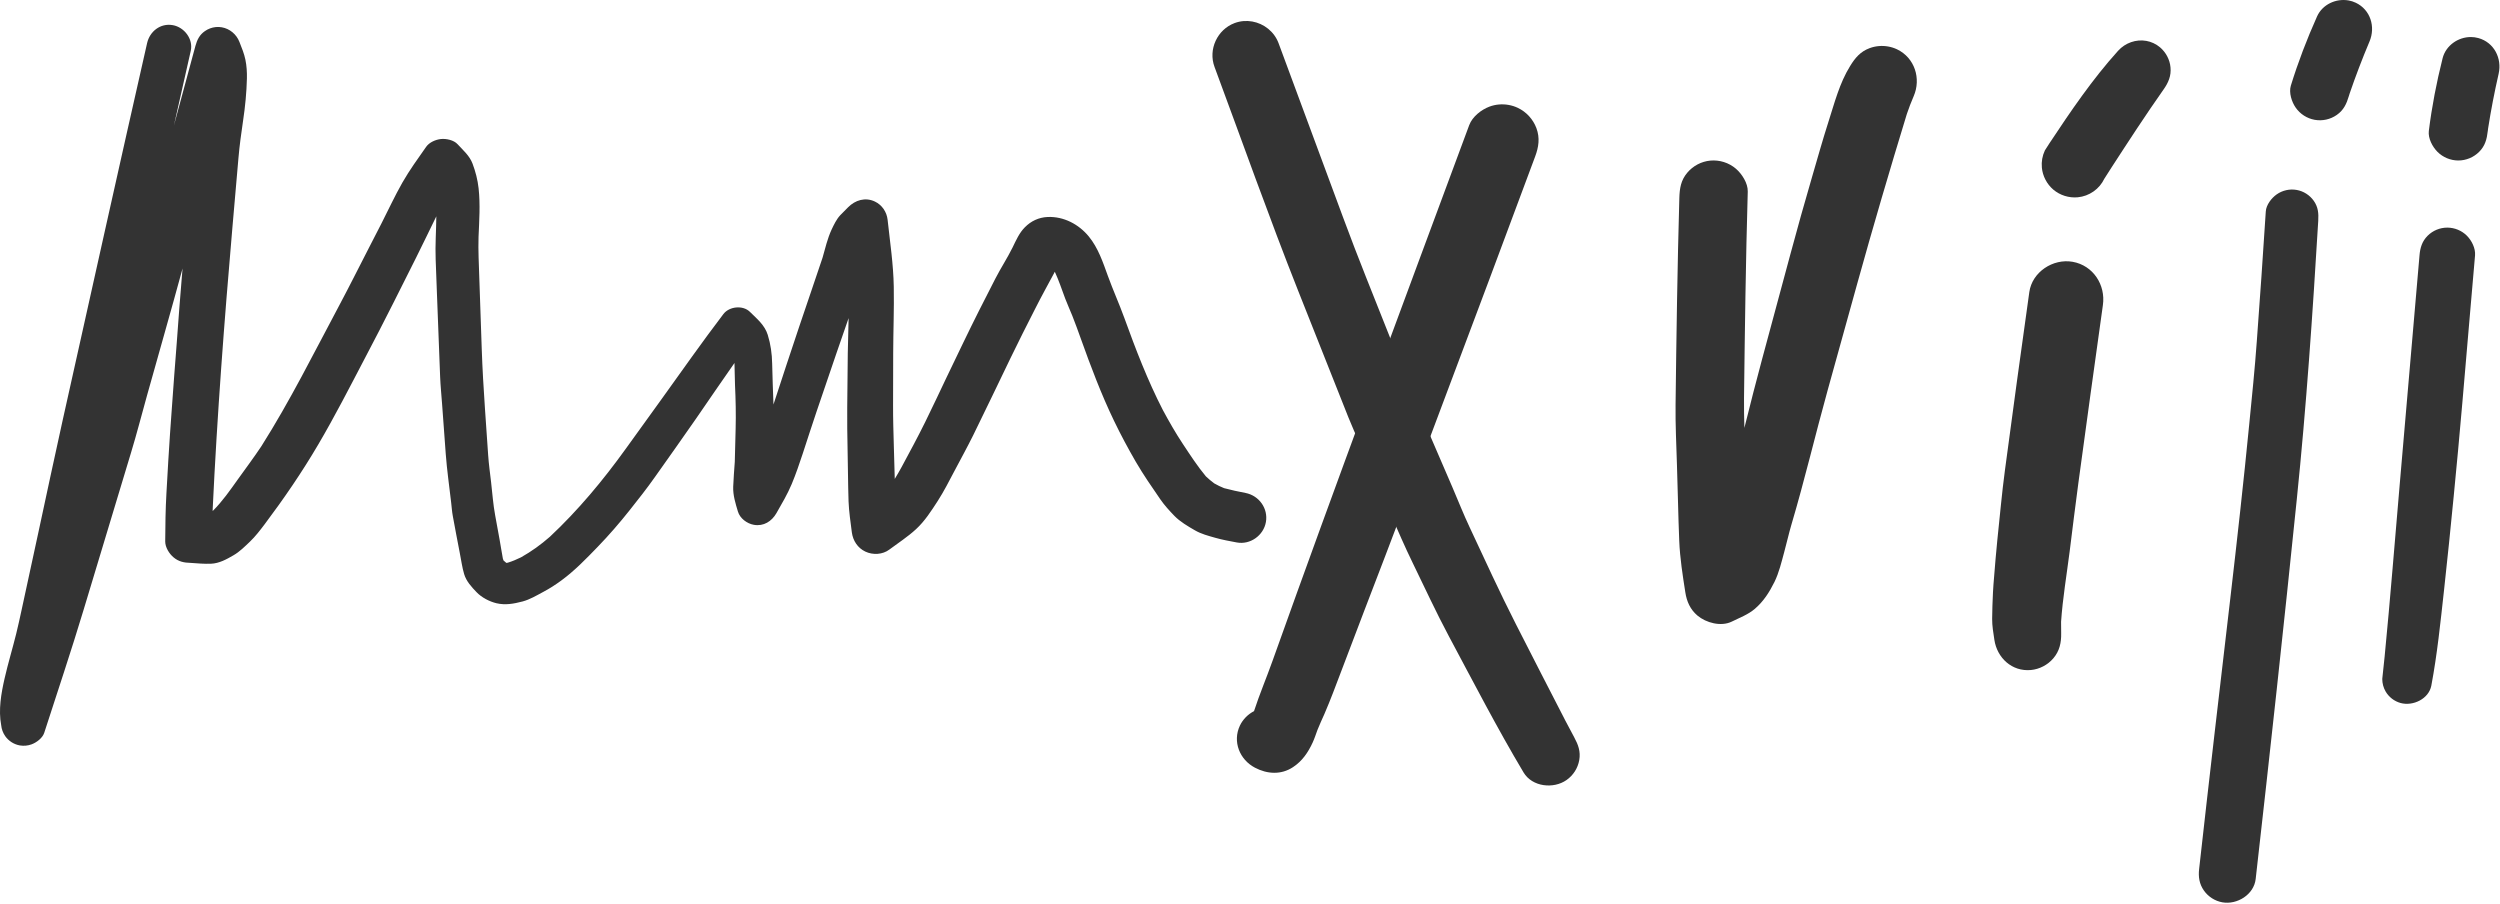
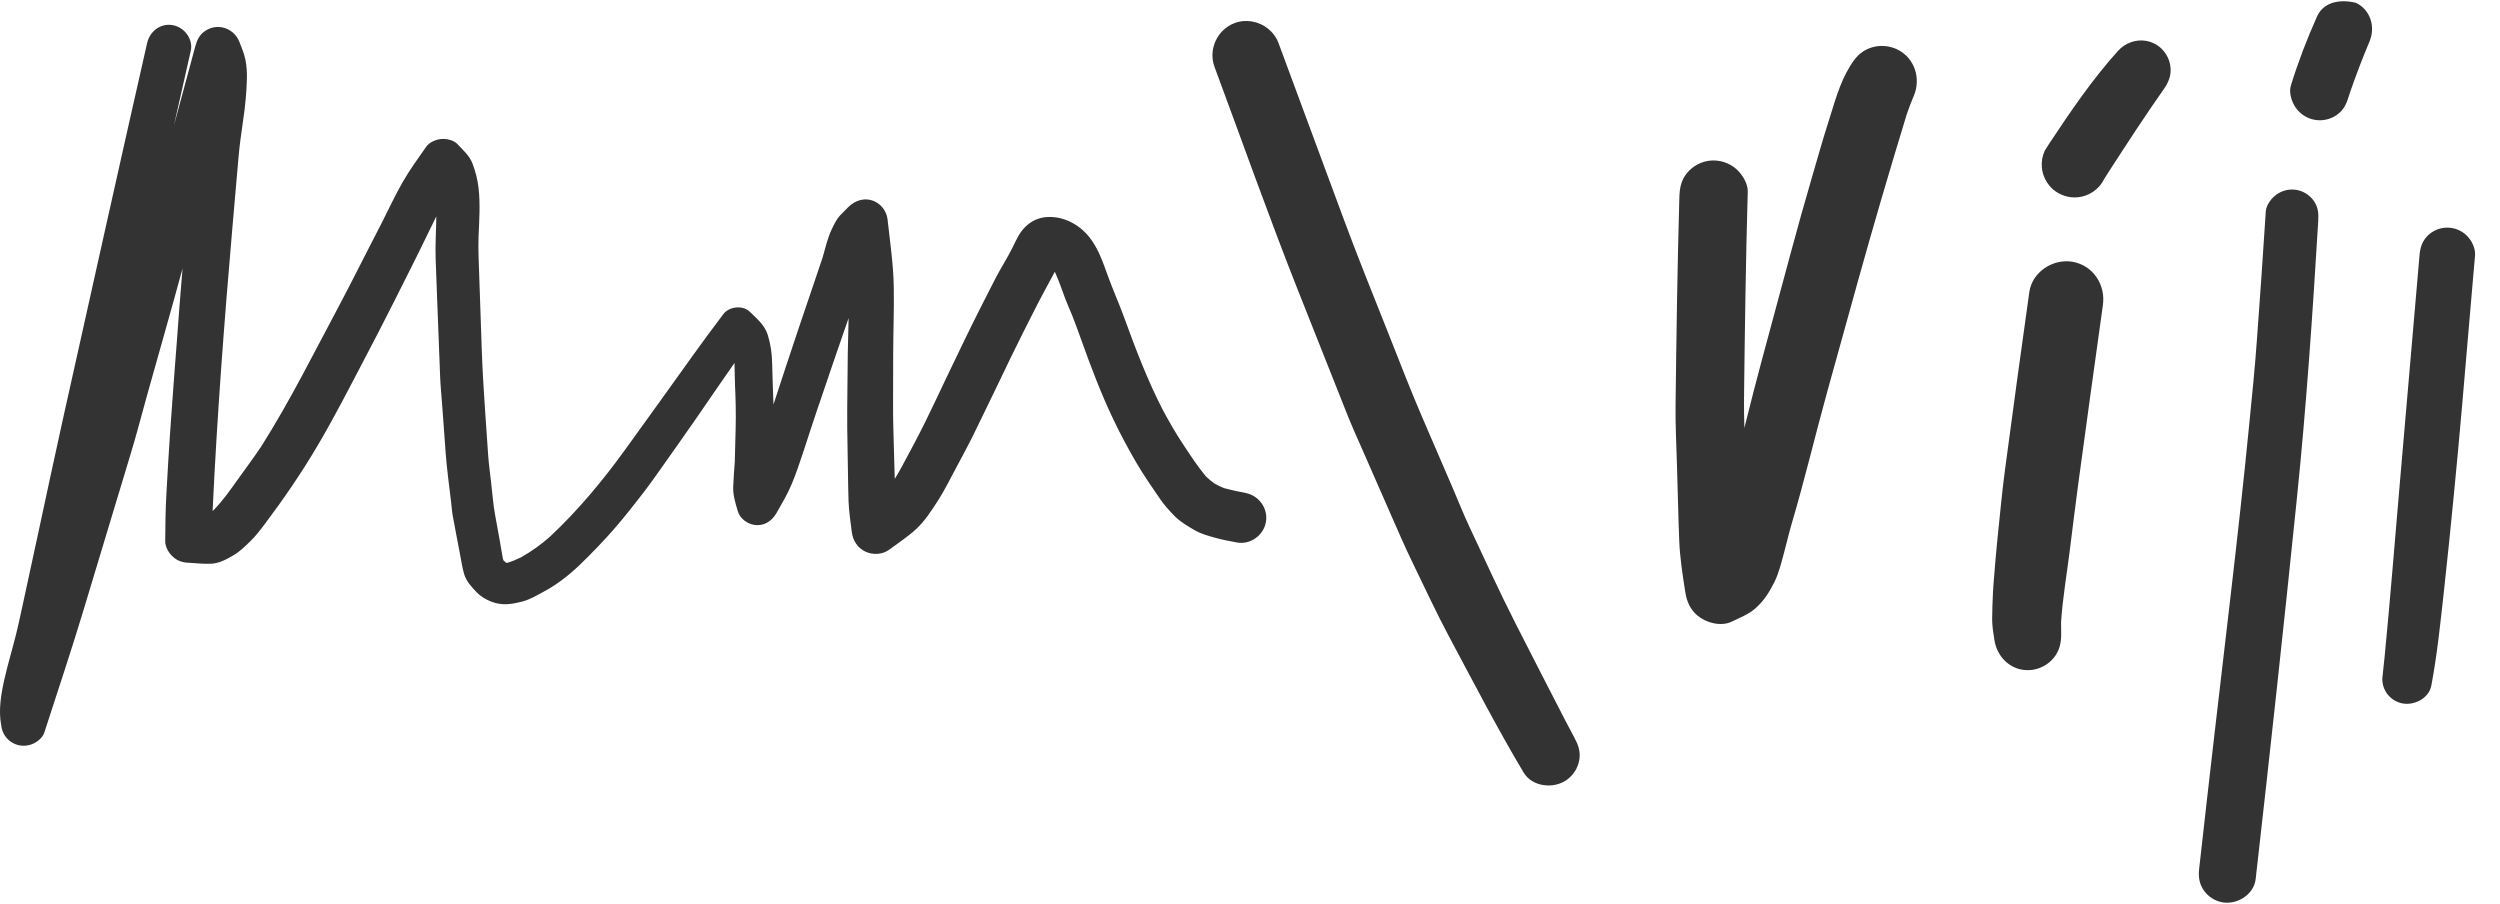
<svg xmlns="http://www.w3.org/2000/svg" width="224px" height="81px" viewBox="0 0 224 81" version="1.1">
  <title>Group</title>
  <desc>Created with Sketch.</desc>
  <defs />
  <g id="Page-1" stroke="none" stroke-width="1" fill="none" fill-rule="evenodd">
    <g id="Group" fill="#333333">
      <path d="M217.516,21.123 C217.019,21.621 216.845,22.199 216.788,22.883 C216.205,29.634 215.623,36.391 215.037,43.143 C214.583,48.365 214.175,53.592 213.665,58.807 C213.596,59.482 213.528,60.157 213.451,60.833 C213.451,61.233 213.552,61.614 213.754,61.962 C214.049,62.464 214.535,62.836 215.093,62.989 C216.198,63.293 217.621,62.625 217.848,61.428 C218.378,58.616 218.665,55.76 218.981,52.92 C219.296,50.108 219.572,47.293 219.851,44.477 C220.401,38.939 220.858,33.385 221.335,27.838 C221.477,26.188 221.619,24.533 221.764,22.883 C221.817,22.251 221.465,21.556 221.036,21.123 C220.571,20.658 219.932,20.394 219.276,20.394 C218.617,20.394 217.982,20.658 217.516,21.123" id="Shape" />
      <path d="M45.629,50.468 C45.567,50.469 45.508,50.466 45.448,50.46 C45.508,50.462 45.568,50.465 45.629,50.468 Z M45.158,50.322 C45.175,50.333 45.193,50.344 45.211,50.356 C45.193,50.345 45.175,50.333 45.158,50.322 Z M45.136,50.307 C45.14,50.311 45.145,50.314 45.15,50.317 C45.145,50.314 45.14,50.311 45.136,50.307 Z M44.962,49.96 C44.976,49.986 44.989,50.01 45.002,50.035 C44.988,50.011 44.975,49.986 44.962,49.96 Z M103.979,36.339 C104.035,36.442 104.09,36.546 104.145,36.65 C104.089,36.547 104.033,36.443 103.979,36.339 Z M19.337,2.424 C18.977,2.463 18.652,2.582 18.357,2.789 C17.879,3.119 17.661,3.566 17.511,4.111 C16.864,6.488 16.222,8.867 15.582,11.246 C16.083,9.015 16.587,6.784 17.092,4.554 C17.328,3.495 16.509,2.434 15.481,2.253 C14.374,2.057 13.42,2.809 13.18,3.864 C10.627,15.117 8.126,26.383 5.615,37.652 C4.879,40.961 4.18,44.276 3.463,47.591 C2.951,49.957 2.439,52.323 1.926,54.694 C1.773,55.399 1.621,56.099 1.448,56.799 C1.119,58.129 0.718,59.444 0.412,60.786 C0.105,62.128 -0.154,63.615 0.107,64.98 C0.143,65.335 0.262,65.66 0.465,65.955 C0.774,66.392 1.246,66.697 1.775,66.79 C2.135,66.85 2.49,66.818 2.832,66.693 C3.272,66.529 3.811,66.13 3.963,65.66 C5.149,61.991 6.377,58.338 7.489,54.645 C8.337,51.836 9.182,49.028 10.031,46.22 C10.603,44.328 11.171,42.436 11.743,40.549 C12.261,38.845 12.701,37.119 13.18,35.409 C14.238,31.621 15.328,27.843 16.358,24.05 C16.347,24.166 16.337,24.281 16.327,24.396 C16.137,26.54 15.992,28.687 15.828,30.831 C15.682,32.708 15.536,34.58 15.406,36.455 C15.294,38.07 15.166,39.682 15.078,41.298 C15.023,42.261 14.967,43.226 14.912,44.194 C14.83,45.633 14.811,47.068 14.803,48.508 C14.8,49.037 15.159,49.611 15.549,49.938 C16.009,50.328 16.502,50.422 17.078,50.435 C17.688,50.48 18.296,50.533 18.907,50.51 C19.644,50.48 20.305,50.112 20.922,49.752 C21.471,49.438 21.941,48.962 22.396,48.53 C22.885,48.061 23.306,47.511 23.714,46.971 C25.442,44.671 27.065,42.3 28.522,39.817 C30.001,37.301 31.325,34.708 32.681,32.121 C33.542,30.478 34.4,28.83 35.231,27.173 C35.914,25.815 36.597,24.457 37.275,23.102 C37.897,21.869 38.482,20.62 39.094,19.384 C39.084,20.667 38.985,21.956 39.035,23.236 C39.069,24.227 39.108,25.22 39.146,26.213 C39.244,28.732 39.338,31.25 39.436,33.765 C39.468,34.584 39.554,35.401 39.612,36.216 C39.719,37.701 39.827,39.187 39.939,40.673 C39.992,41.393 40.071,42.11 40.157,42.831 C40.245,43.566 40.334,44.3 40.425,45.039 C40.472,45.426 40.495,45.828 40.567,46.215 C40.779,47.337 40.98,48.46 41.202,49.576 C41.326,50.201 41.405,50.82 41.585,51.431 C41.778,52.081 42.244,52.586 42.702,53.062 C43.157,53.536 43.845,53.896 44.483,54.05 C45.28,54.239 46.032,54.097 46.812,53.894 C47.47,53.722 48.087,53.35 48.681,53.032 C49.247,52.734 49.78,52.388 50.295,52.011 C51.488,51.137 52.534,50.052 53.559,48.992 C54.565,47.949 55.508,46.864 56.407,45.728 C57.183,44.751 57.966,43.76 58.685,42.737 C59.918,40.986 61.17,39.244 62.385,37.482 C63.525,35.831 64.654,34.165 65.809,32.523 C65.839,33.181 65.826,33.842 65.857,34.5 C65.919,35.801 65.946,37.112 65.913,38.417 C65.887,39.404 65.868,40.388 65.837,41.374 C65.789,42.118 65.719,42.861 65.695,43.608 C65.667,44.375 65.9,45.103 66.116,45.83 C66.298,46.45 66.931,46.915 67.545,47.024 C68.418,47.178 69.144,46.714 69.565,45.984 C70.058,45.121 70.554,44.288 70.938,43.37 C71.314,42.471 71.625,41.549 71.932,40.625 C72.345,39.375 72.739,38.122 73.164,36.878 C73.752,35.15 74.34,33.426 74.928,31.701 C75.291,30.634 75.664,29.568 76.035,28.502 C76.013,29.557 75.977,30.612 75.961,31.666 C75.938,33.289 75.926,34.913 75.911,36.537 C75.897,37.78 75.92,39.02 75.943,40.265 C75.953,40.977 75.967,41.686 75.978,42.395 C75.993,43.239 76,44.087 76.031,44.931 C76.068,45.862 76.208,46.774 76.324,47.694 C76.422,48.443 76.845,49.096 77.535,49.423 C78.206,49.742 79.08,49.7 79.683,49.243 C80.488,48.638 81.33,48.105 82.076,47.414 C82.865,46.687 83.435,45.789 84.016,44.894 C84.575,44.027 85.043,43.099 85.524,42.19 C86.085,41.13 86.66,40.082 87.195,39.005 C88.333,36.704 89.429,34.38 90.551,32.068 C91.262,30.599 91.995,29.147 92.737,27.692 C93.027,27.115 93.33,26.544 93.635,25.977 C93.885,25.516 94.134,25.055 94.38,24.597 C94.424,24.514 94.468,24.431 94.511,24.347 C94.874,25.131 95.142,25.952 95.444,26.757 C95.641,27.276 95.873,27.777 96.078,28.29 C96.349,28.966 96.593,29.654 96.841,30.343 C97.733,32.834 98.669,35.324 99.818,37.708 C100.419,38.96 101.078,40.181 101.77,41.38 C102.442,42.534 103.205,43.634 103.96,44.733 C104.333,45.271 104.77,45.75 105.225,46.221 C105.74,46.751 106.43,47.149 107.059,47.514 C107.621,47.843 108.27,48.011 108.892,48.187 C109.525,48.368 110.171,48.483 110.818,48.605 C112.024,48.829 113.214,47.976 113.425,46.777 C113.641,45.554 112.805,44.404 111.601,44.17 C110.95,44.045 110.311,43.909 109.676,43.738 C109.37,43.617 109.082,43.476 108.798,43.312 C108.533,43.116 108.287,42.909 108.048,42.683 C107.293,41.775 106.636,40.763 105.987,39.782 C105.335,38.801 104.751,37.778 104.193,36.741 C102.831,34.096 101.76,31.304 100.748,28.506 C100.286,27.233 99.728,25.997 99.266,24.724 C98.822,23.495 98.395,22.212 97.557,21.189 C96.661,20.095 95.305,19.379 93.868,19.442 C93.073,19.478 92.387,19.801 91.828,20.364 C91.324,20.87 91.032,21.546 90.723,22.181 C90.255,23.13 89.666,24.024 89.185,24.962 C88.205,26.86 87.245,28.76 86.318,30.684 C85.817,31.729 85.313,32.77 84.812,33.815 C84.18,35.137 83.563,36.47 82.912,37.785 C82.239,39.154 81.509,40.499 80.787,41.843 C80.59,42.205 80.383,42.561 80.17,42.911 C80.162,42.612 80.155,42.312 80.145,42.013 C80.124,41.364 80.111,40.717 80.09,40.068 C80.056,38.814 80.014,37.561 80.019,36.305 C80.021,34.757 80.027,33.205 80.03,31.653 C80.035,29.67 80.118,27.688 80.082,25.701 C80.048,23.682 79.746,21.694 79.529,19.688 C79.451,18.989 79.031,18.364 78.387,18.057 C77.526,17.651 76.627,17.927 75.987,18.574 C75.752,18.812 75.514,19.045 75.282,19.288 C74.947,19.648 74.717,20.137 74.508,20.577 C74.14,21.371 73.94,22.252 73.699,23.094 C73.019,25.142 72.306,27.181 71.623,29.224 C70.84,31.563 70.064,33.901 69.303,36.244 C69.264,35.023 69.207,33.803 69.186,32.582 C69.169,31.7 69.052,30.845 68.79,30.002 C68.518,29.124 67.824,28.566 67.198,27.947 C66.569,27.318 65.342,27.45 64.818,28.138 C62.904,30.652 61.091,33.24 59.247,35.803 C58.181,37.282 57.115,38.758 56.049,40.238 C54.026,43.047 51.797,45.727 49.27,48.093 C48.464,48.801 47.62,49.408 46.684,49.936 C46.295,50.128 45.9,50.295 45.485,50.421 C45.445,50.427 45.406,50.432 45.366,50.436 C45.28,50.367 45.199,50.297 45.12,50.222 L45.115,50.216 C45.094,50.16 45.075,50.105 45.057,50.049 C44.95,49.488 44.868,48.919 44.765,48.357 C44.63,47.63 44.5,46.901 44.366,46.17 C44.185,45.194 44.116,44.192 44.002,43.206 C43.907,42.392 43.793,41.575 43.737,40.752 C43.644,39.371 43.546,37.994 43.452,36.614 C43.329,34.822 43.224,33.041 43.163,31.247 C43.068,28.524 42.978,25.801 42.883,23.08 C42.861,22.464 42.861,21.848 42.877,21.232 C42.938,19.777 43.042,18.32 42.882,16.869 C42.8,16.123 42.608,15.375 42.345,14.675 C42.078,13.954 41.502,13.47 40.999,12.922 C40.662,12.55 39.996,12.412 39.52,12.455 C39.044,12.503 38.47,12.747 38.185,13.153 C37.444,14.209 36.69,15.246 36.048,16.37 C35.375,17.557 34.798,18.799 34.18,20.017 C33.82,20.734 33.448,21.445 33.079,22.16 C32.187,23.888 31.32,25.633 30.405,27.349 C28.137,31.597 25.992,35.92 23.413,39.992 C22.737,41.006 22.007,41.978 21.298,42.97 C20.61,43.937 19.931,44.912 19.09,45.756 C19.078,45.766 19.066,45.776 19.054,45.785 C19.055,45.733 19.055,45.68 19.056,45.628 C19.455,37.211 20.095,28.806 20.821,20.412 C21.004,18.332 21.182,16.252 21.364,14.173 C21.46,13.044 21.616,11.925 21.782,10.8 C21.97,9.548 22.092,8.3 22.123,7.028 C22.136,6.467 22.101,5.898 21.988,5.348 C21.871,4.781 21.661,4.292 21.452,3.754 C21.185,3.068 20.582,2.57 19.875,2.446 C19.701,2.415 19.521,2.406 19.337,2.424 Z" id="Shape" />
-       <path d="M133.457,9.553 C132.724,9.826 131.923,10.453 131.64,11.216 C125.72,27.191 119.748,43.153 114.024,59.199 C113.486,60.715 112.857,62.19 112.36,63.718 C111.818,63.999 111.364,64.45 111.096,65.012 C110.415,66.453 111.075,68.065 112.439,68.782 C113.537,69.362 114.784,69.443 115.853,68.736 C116.681,68.192 117.207,67.417 117.614,66.532 C117.786,66.164 117.905,65.77 118.05,65.389 C118.233,64.912 118.463,64.448 118.665,63.978 C119.205,62.73 119.678,61.453 120.16,60.183 C120.841,58.372 121.533,56.568 122.223,54.759 C123.49,51.441 124.776,48.131 126.02,44.806 C128.498,38.19 130.984,31.575 133.471,24.96 C134.836,21.319 136.19,17.672 137.549,14.025 C137.867,13.174 137.989,12.366 137.664,11.487 C137.369,10.691 136.767,10.03 135.997,9.664 C135.733,9.539 135.453,9.451 135.168,9.401 C134.599,9.3 134.005,9.349 133.457,9.553" id="Shape" />
      <path d="M110.629,2.064 C109.068,2.643 108.239,4.432 108.822,5.997 C111.306,12.688 113.688,19.422 116.316,26.056 C117.814,29.836 119.316,33.618 120.817,37.399 C121.133,38.194 121.489,38.972 121.835,39.756 C122.752,41.845 123.666,43.932 124.583,46.021 C125.234,47.5 125.867,48.984 126.577,50.436 C127.648,52.633 128.672,54.86 129.823,57.014 C132.011,61.102 134.137,65.232 136.512,69.212 C137.285,70.507 139.197,70.71 140.36,69.891 C140.959,69.475 141.373,68.83 141.5,68.109 C141.639,67.324 141.404,66.719 141.039,66.043 C140.741,65.491 140.448,64.937 140.157,64.383 C140.182,64.429 140.207,64.475 140.232,64.52 C138.749,61.654 137.28,58.778 135.813,55.902 C134.363,53.054 133.04,50.147 131.686,47.258 C131.132,46.085 130.656,44.871 130.144,43.679 C129.245,41.602 128.351,39.522 127.453,37.44 C126.406,35.013 125.457,32.545 124.483,30.085 C123.097,26.579 121.671,23.086 120.365,19.548 C118.432,14.323 116.503,9.098 114.562,3.876 C114.174,2.827 113.241,2.11 112.198,1.926 C111.685,1.835 111.145,1.874 110.629,2.064" id="Shape" />
      <path d="M167.526,4.311 C166.691,4.62 166.222,5.182 165.772,5.916 C164.815,7.456 164.368,9.242 163.815,10.956 C163.295,12.582 162.835,14.23 162.357,15.867 C161.691,18.148 161.045,20.441 160.429,22.74 L157.863,32.257 C157.344,34.191 156.846,36.132 156.362,38.081 L156.297,38.341 C156.272,37.454 156.255,36.567 156.264,35.681 C156.338,29.507 156.421,23.339 156.599,17.164 C156.62,16.415 156.071,15.571 155.528,15.109 C154.899,14.575 154.066,14.313 153.243,14.39 C152.45,14.463 151.703,14.857 151.188,15.465 C150.602,16.154 150.495,16.879 150.469,17.746 C150.293,23.917 150.206,30.088 150.131,36.262 C150.109,38.061 150.202,39.865 150.255,41.661 C150.286,42.763 150.317,43.866 150.349,44.968 C150.381,46.132 150.41,47.3 150.46,48.463 C150.525,50.023 150.766,51.54 151.005,53.074 C151.131,53.893 151.442,54.601 152.085,55.15 C152.864,55.809 154.206,56.169 155.169,55.695 C155.875,55.346 156.635,55.066 157.235,54.551 C158.014,53.884 158.539,53.056 158.992,52.142 C159.402,51.306 159.623,50.355 159.867,49.461 C160.089,48.651 160.269,47.832 160.505,47.028 C161.693,43.027 162.648,38.964 163.764,34.942 C164.653,31.747 165.537,28.551 166.426,25.351 C167.832,20.289 169.315,15.242 170.852,10.218 C171.035,9.677 171.237,9.147 171.465,8.621 C172.15,7.045 171.56,5.175 169.972,4.418 C169.718,4.298 169.451,4.214 169.177,4.166 C168.628,4.069 168.054,4.117 167.526,4.311" id="Shape" />
      <path d="M181.826,26.174 C181.073,31.488 180.356,36.805 179.643,42.126 C179.363,44.205 179.185,46.305 178.961,48.389 C178.842,49.486 178.765,50.591 178.671,51.686 C178.63,52.156 178.593,52.622 178.57,53.094 C178.535,53.877 178.5,54.659 178.497,55.443 C178.492,56.075 178.6,56.694 178.695,57.323 C178.935,58.943 180.271,60.193 181.972,60.033 C182.744,59.96 183.477,59.576 183.981,58.983 C184.535,58.333 184.695,57.589 184.681,56.757 C184.677,56.405 184.67,56.057 184.673,55.707 C184.819,53.592 185.179,51.477 185.446,49.374 C185.707,47.341 185.943,45.304 186.222,43.275 C186.947,37.96 187.671,32.649 188.419,27.338 C188.677,25.53 187.551,23.783 185.707,23.457 C183.954,23.148 182.079,24.366 181.826,26.174" id="Shape" />
      <path d="M203.996,17.414 C203.527,17.742 203.049,18.356 203.014,18.954 C202.772,22.834 202.49,26.712 202.209,30.589 C202.033,33.052 201.777,35.504 201.537,37.959 C201.027,43.173 200.445,48.382 199.839,53.586 C198.892,61.676 197.944,69.77 197.042,77.864 C196.96,78.56 197.057,79.202 197.467,79.788 C197.857,80.345 198.459,80.731 199.128,80.849 C200.446,81.081 201.953,80.156 202.109,78.758 C203.395,67.421 204.634,56.076 205.794,44.725 C206.646,36.429 207.215,28.108 207.715,19.783 C207.753,19.121 207.712,18.563 207.318,18 C206.957,17.485 206.4,17.127 205.778,17.018 C205.157,16.908 204.512,17.053 203.996,17.414" id="Shape" />
      <path d="M189.776,4.556 C187.472,7.111 185.53,9.969 183.636,12.83 C183.5,13.045 183.359,13.262 183.222,13.476 C182.993,13.966 182.902,14.479 182.951,15.018 C183.022,15.778 183.397,16.494 183.978,16.991 C184.579,17.499 185.377,17.751 186.167,17.677 C186.68,17.627 187.151,17.452 187.577,17.157 C188.004,16.859 188.325,16.476 188.552,16.007 C188.763,15.678 188.974,15.346 189.185,15.016 C190.712,12.663 192.241,10.31 193.856,8.016 C194.284,7.41 194.551,6.8 194.477,6.035 C194.414,5.346 194.072,4.698 193.547,4.248 C193.176,3.933 192.75,3.742 192.309,3.663 C191.4,3.503 190.432,3.828 189.776,4.556" id="Shape" />
-       <path d="M207.606,1.477 C206.698,3.506 205.914,5.553 205.26,7.673 C205.067,8.304 205.338,9.137 205.696,9.647 C206.096,10.22 206.712,10.616 207.402,10.737 C208.091,10.859 208.805,10.698 209.377,10.297 C210.001,9.861 210.252,9.297 210.463,8.591 C210.484,8.523 210.504,8.455 210.526,8.386 C211.065,6.808 211.66,5.257 212.309,3.716 C212.861,2.408 212.4,0.873 211.074,0.245 C210.867,0.146 210.651,0.078 210.43,0.04 C209.308,-0.159 208.089,0.395 207.606,1.477" id="Shape" />
-       <path d="M218.856,5.225 C218.314,7.381 217.897,9.533 217.623,11.734 C217.542,12.39 217.954,13.162 218.395,13.603 C218.888,14.097 219.564,14.38 220.264,14.38 C220.964,14.38 221.639,14.097 222.133,13.603 C222.671,13.065 222.821,12.466 222.906,11.734 L222.932,11.521 C223.189,9.873 223.504,8.243 223.877,6.613 C224.192,5.229 223.472,3.797 222.056,3.409 C221.835,3.348 221.611,3.318 221.387,3.318 C220.248,3.318 219.144,4.075 218.856,5.225" id="Shape" />
+       <path d="M207.606,1.477 C206.698,3.506 205.914,5.553 205.26,7.673 C205.067,8.304 205.338,9.137 205.696,9.647 C206.096,10.22 206.712,10.616 207.402,10.737 C208.091,10.859 208.805,10.698 209.377,10.297 C210.001,9.861 210.252,9.297 210.463,8.591 C210.484,8.523 210.504,8.455 210.526,8.386 C211.065,6.808 211.66,5.257 212.309,3.716 C212.861,2.408 212.4,0.873 211.074,0.245 C209.308,-0.159 208.089,0.395 207.606,1.477" id="Shape" />
    </g>
  </g>
</svg>